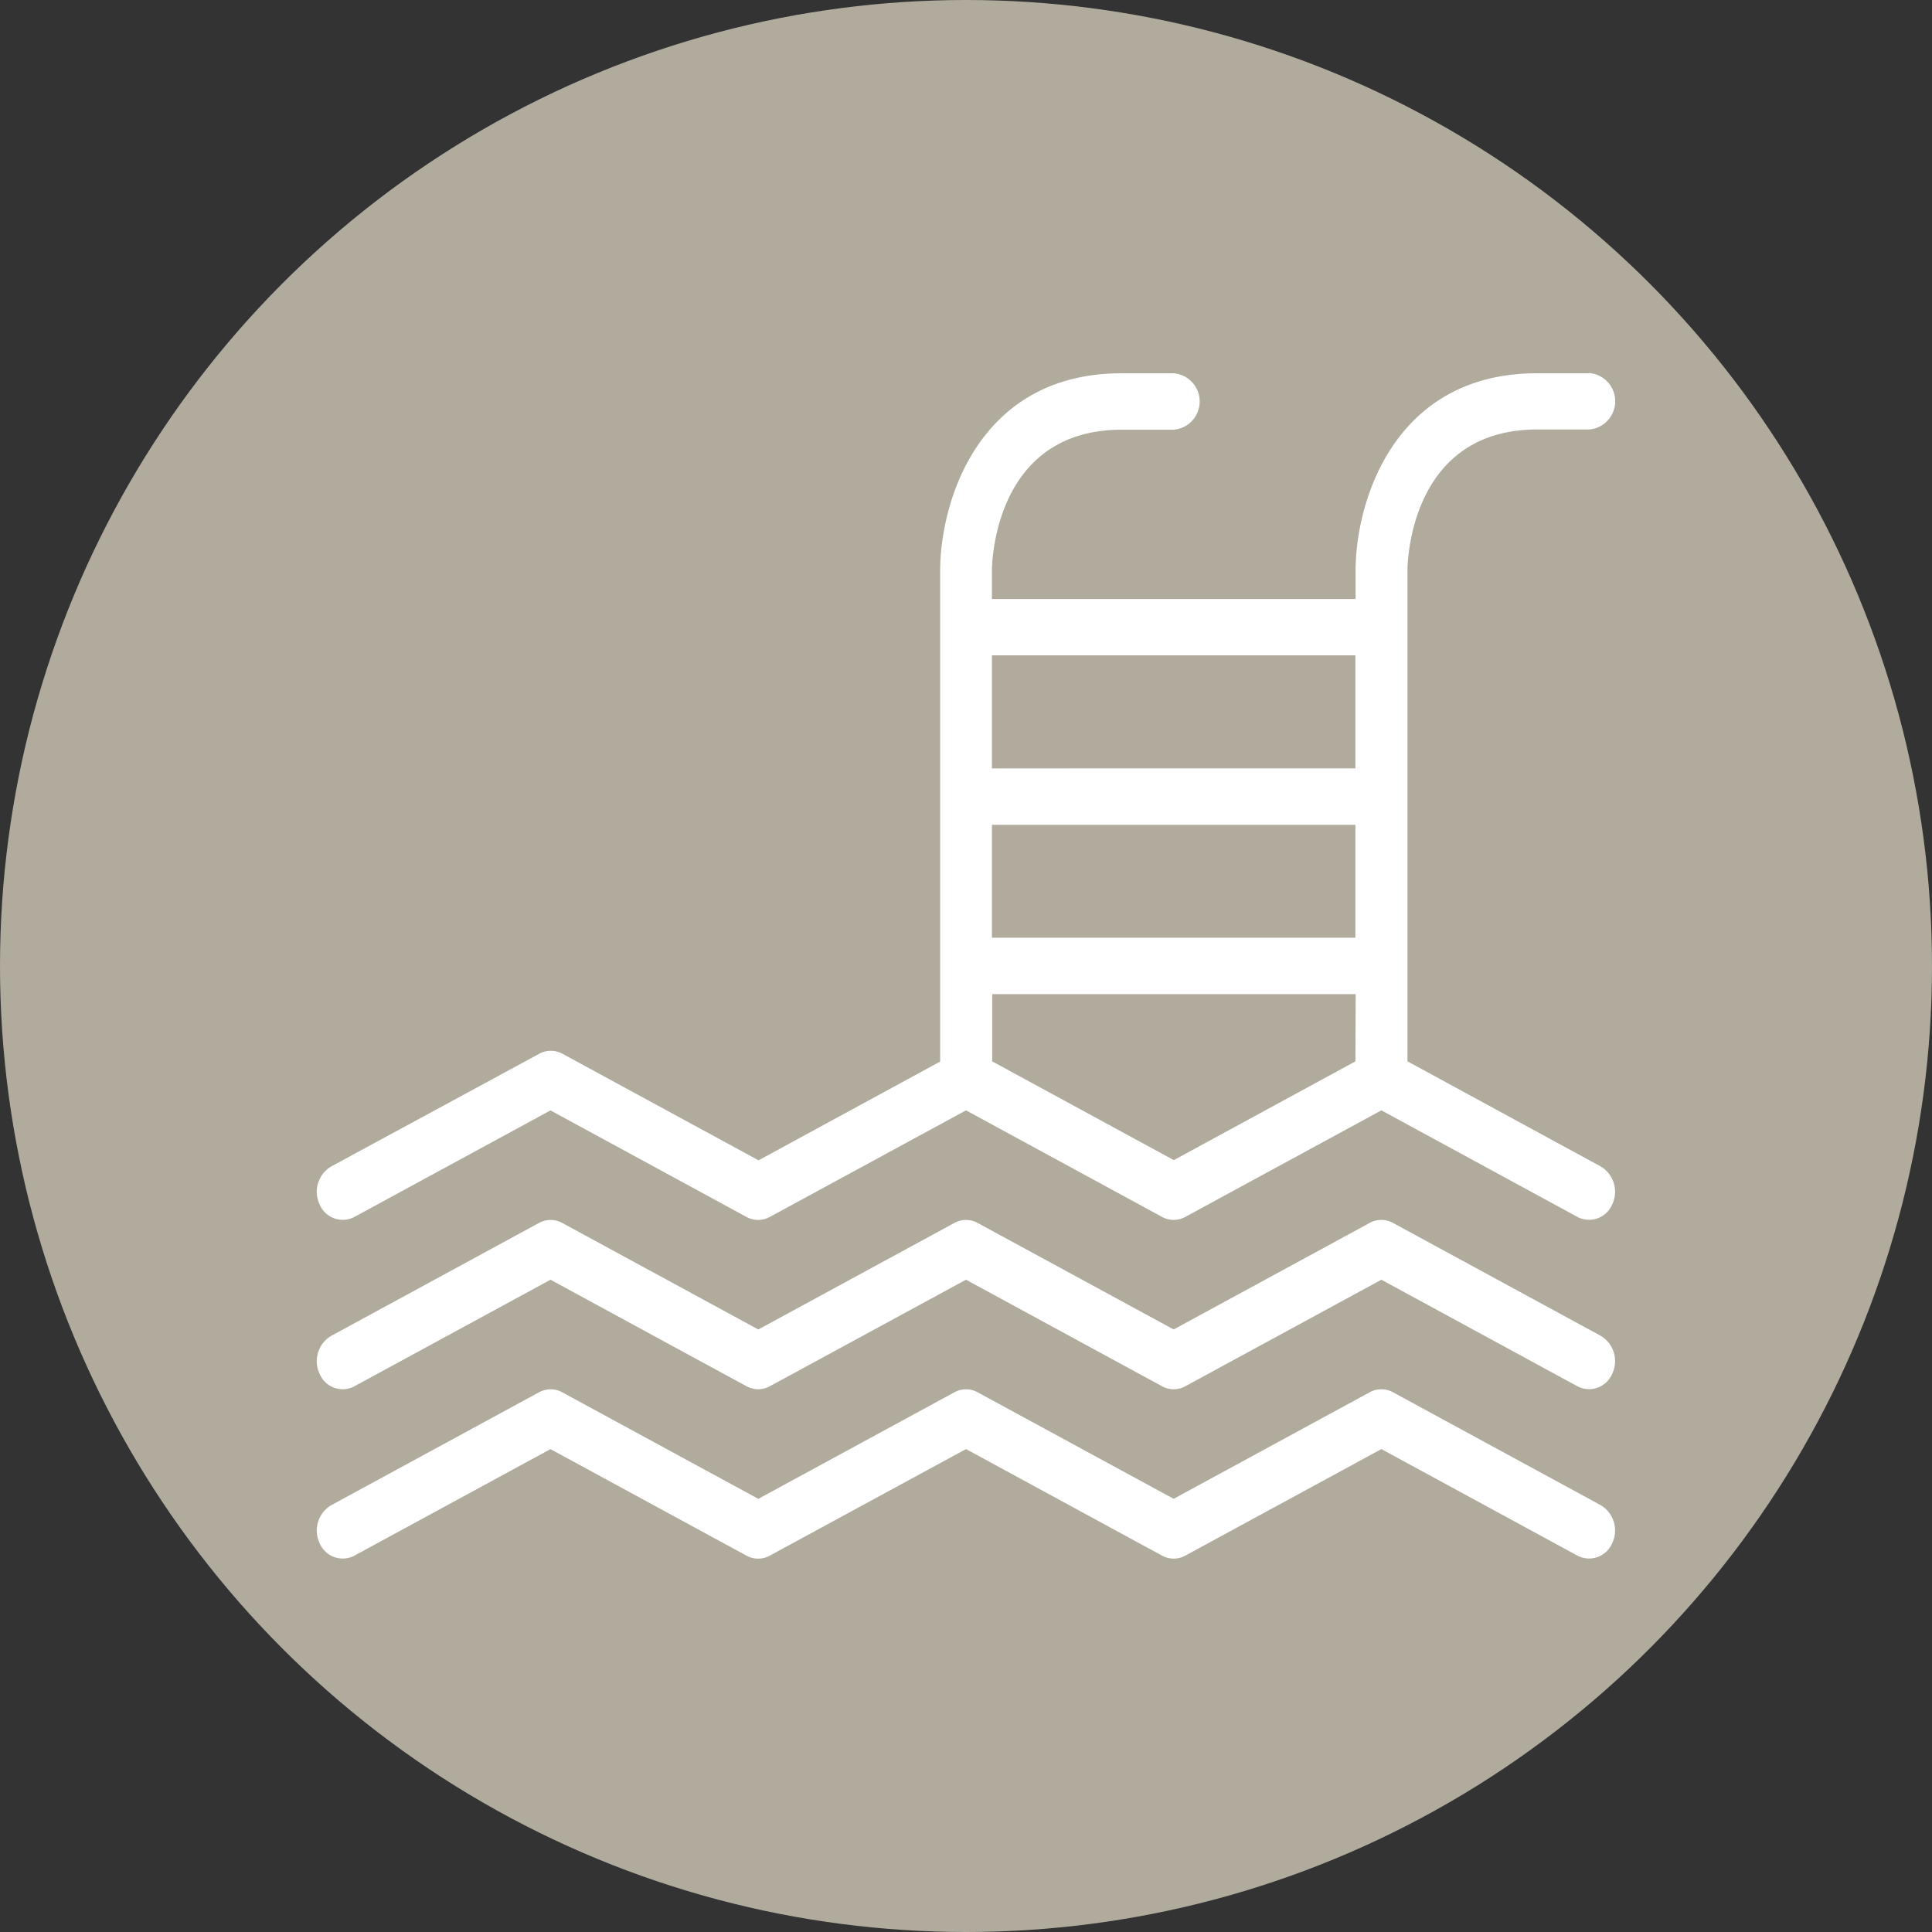
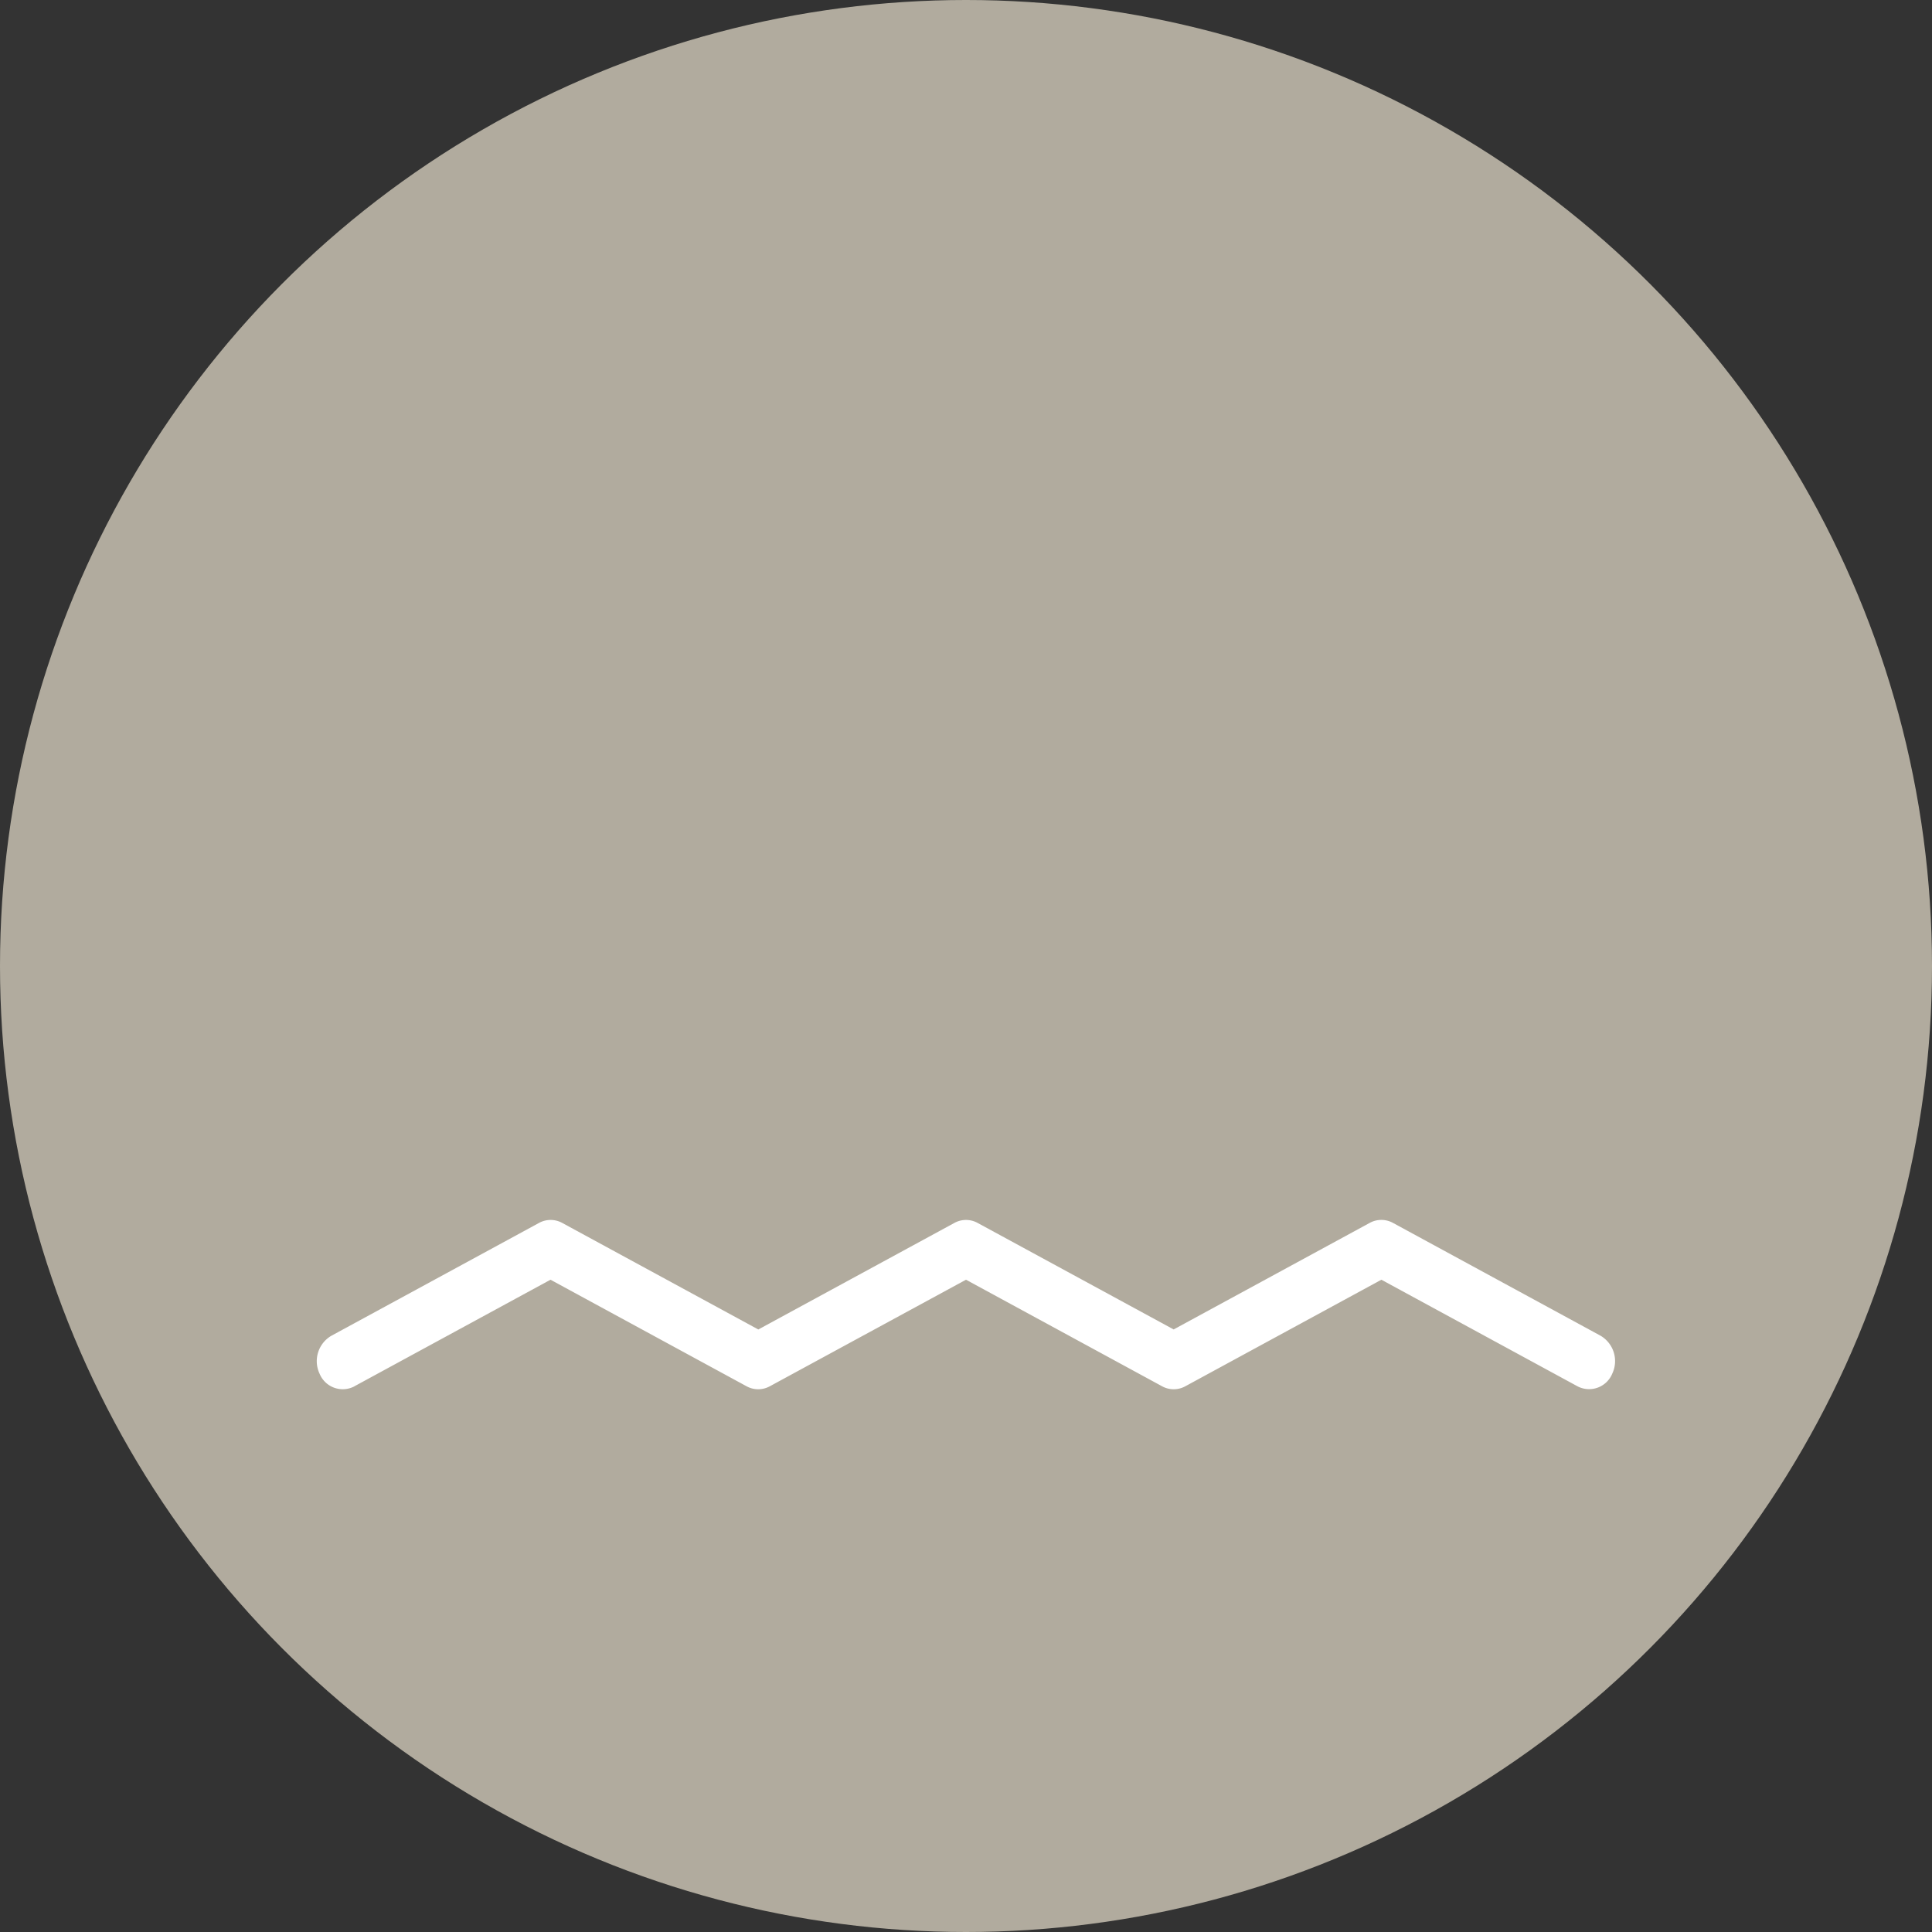
<svg xmlns="http://www.w3.org/2000/svg" width="50" height="50" viewBox="0 0 50 50">
  <rect x="0" y="0" width="50" height="50" fill="#333333" stroke="none" />
  <g id="Piscina" transform="translate(-11132 16564)">
    <circle id="Elipse_18" data-name="Elipse 18" cx="25" cy="25" r="25" transform="translate(11132 -16564)" fill="#b1ab9e" />
    <g id="Grupo_644" data-name="Grupo 644" transform="translate(11130.279 -16565.34)">
      <path id="Trazado_219" data-name="Trazado 219" d="M7.972,45.305l5.075-2.758,5.075,2.758a.625.625,0,0,0,.6,0L23.8,42.547l5.075,2.758a.625.625,0,0,0,.6,0l5.075-2.758,5.075,2.758a.648.648,0,0,0,.9-.327.761.761,0,0,0-.3-.98l-5.376-2.922a.625.625,0,0,0-.6,0l-5.075,2.758L24.1,41.077a.625.625,0,0,0-.6,0l-5.075,2.758-5.075-2.758a.625.625,0,0,0-.6,0L7.371,44a.761.761,0,0,0-.3.98.648.648,0,0,0,.9.327Z" transform="translate(2.921 -8.088)" fill="#fff" />
-       <path id="Trazado_220" data-name="Trazado 220" d="M7.071,50.979a.648.648,0,0,0,.9.327l5.075-2.758,5.075,2.758a.625.625,0,0,0,.6,0L23.8,48.547l5.075,2.758a.625.625,0,0,0,.6,0l5.075-2.758,5.075,2.758a.648.648,0,0,0,.9-.327.761.761,0,0,0-.3-.98l-5.376-2.922a.625.625,0,0,0-.6,0l-5.075,2.758L24.1,47.077a.625.625,0,0,0-.6,0l-5.075,2.758-5.075-2.758a.625.625,0,0,0-.6,0L7.371,50a.761.761,0,0,0-.3.98Z" transform="translate(2.921 -9.705)" fill="#fff" />
-       <path id="Trazado_221" data-name="Trazado 221" d="M39.926,11H38.582c-3.721,0-4.7,3.344-4.7,5.113v.73H24.471v-.73c0-.149.038-3.652,3.36-3.652h1.344a.733.733,0,0,0,0-1.461H27.831c-3.721,0-4.7,3.344-4.7,5.113v12.7l-4.7,2.556-5.075-2.758a.625.625,0,0,0-.6,0L7.371,31.528a.761.761,0,0,0-.3.98.648.648,0,0,0,.9.327l5.075-2.758,5.075,2.758a.625.625,0,0,0,.6,0L23.8,30.076l5.075,2.758a.625.625,0,0,0,.6,0l5.075-2.758,5.075,2.758a.648.648,0,0,0,.9-.327.761.761,0,0,0-.3-.98l-5-2.72v-12.7c0-.149.038-3.652,3.36-3.652h1.344a.733.733,0,0,0,0-1.461ZM33.878,28.808l-4.7,2.556-4.7-2.556v-1.74h9.407Zm0-3.2H24.471V22.686h9.407Zm0-4.382H24.471V18.3h9.407Z" transform="translate(2.921 0)" fill="#fff" />
    </g>
  </g>
</svg>